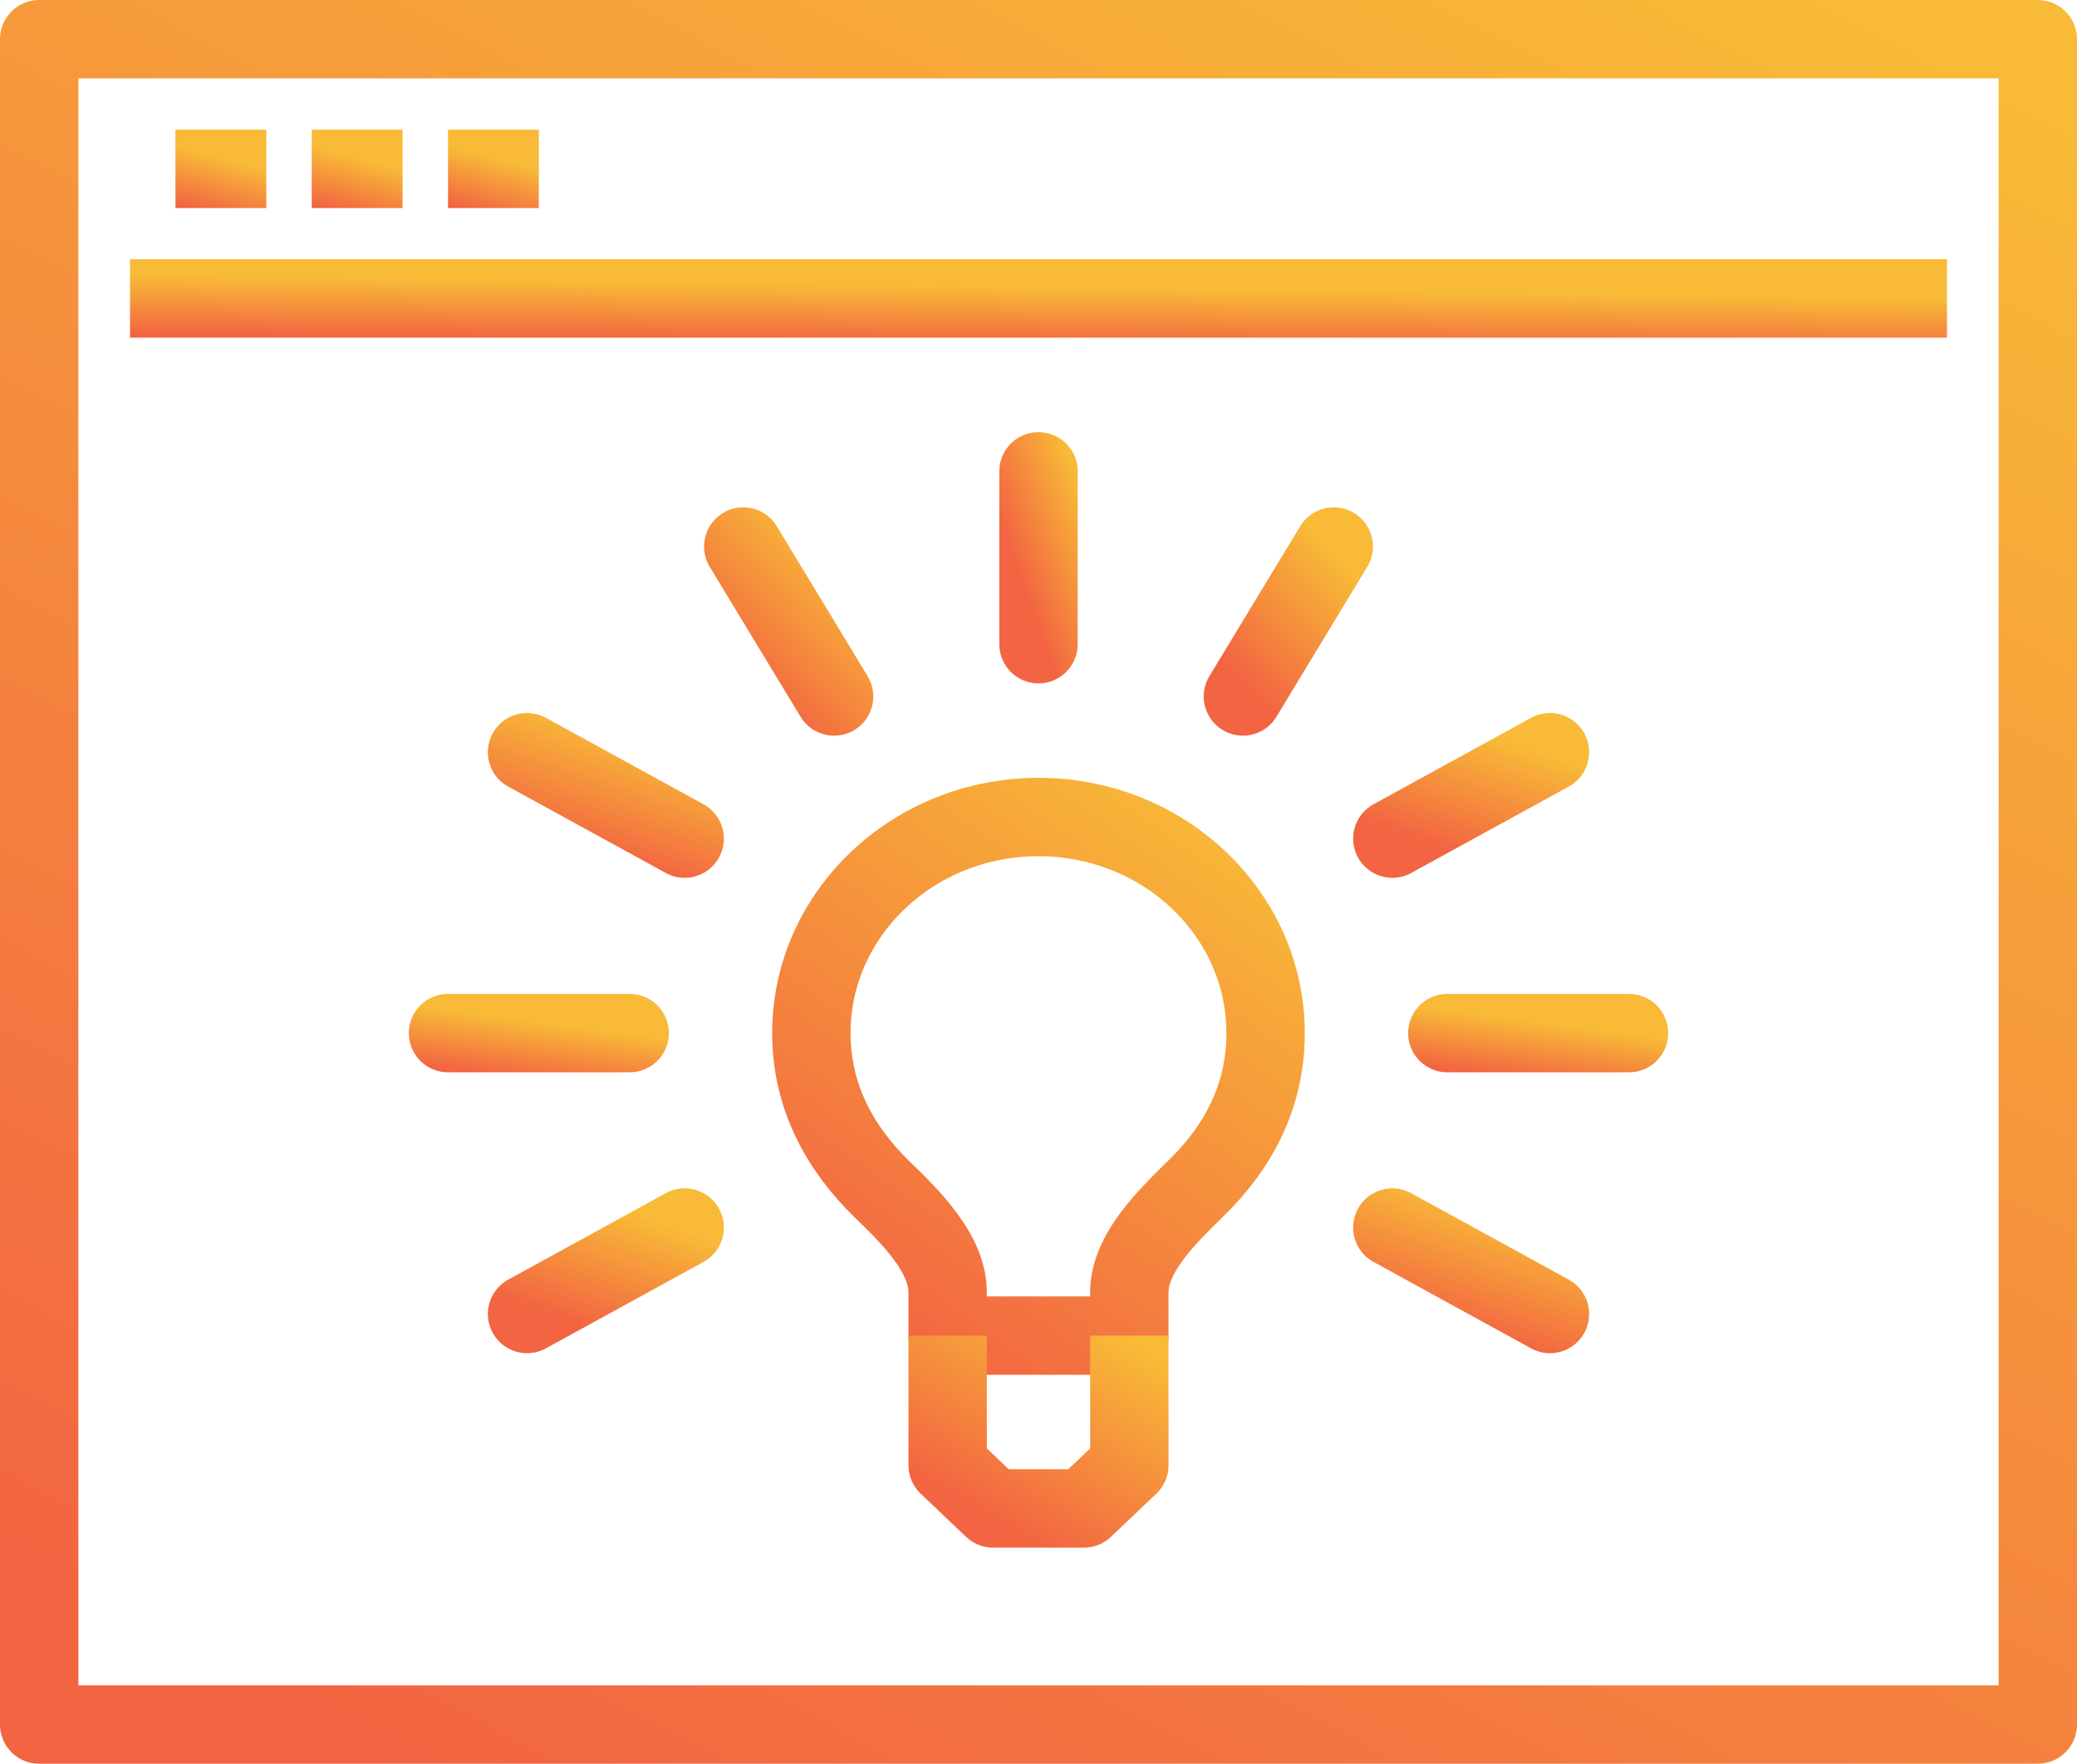
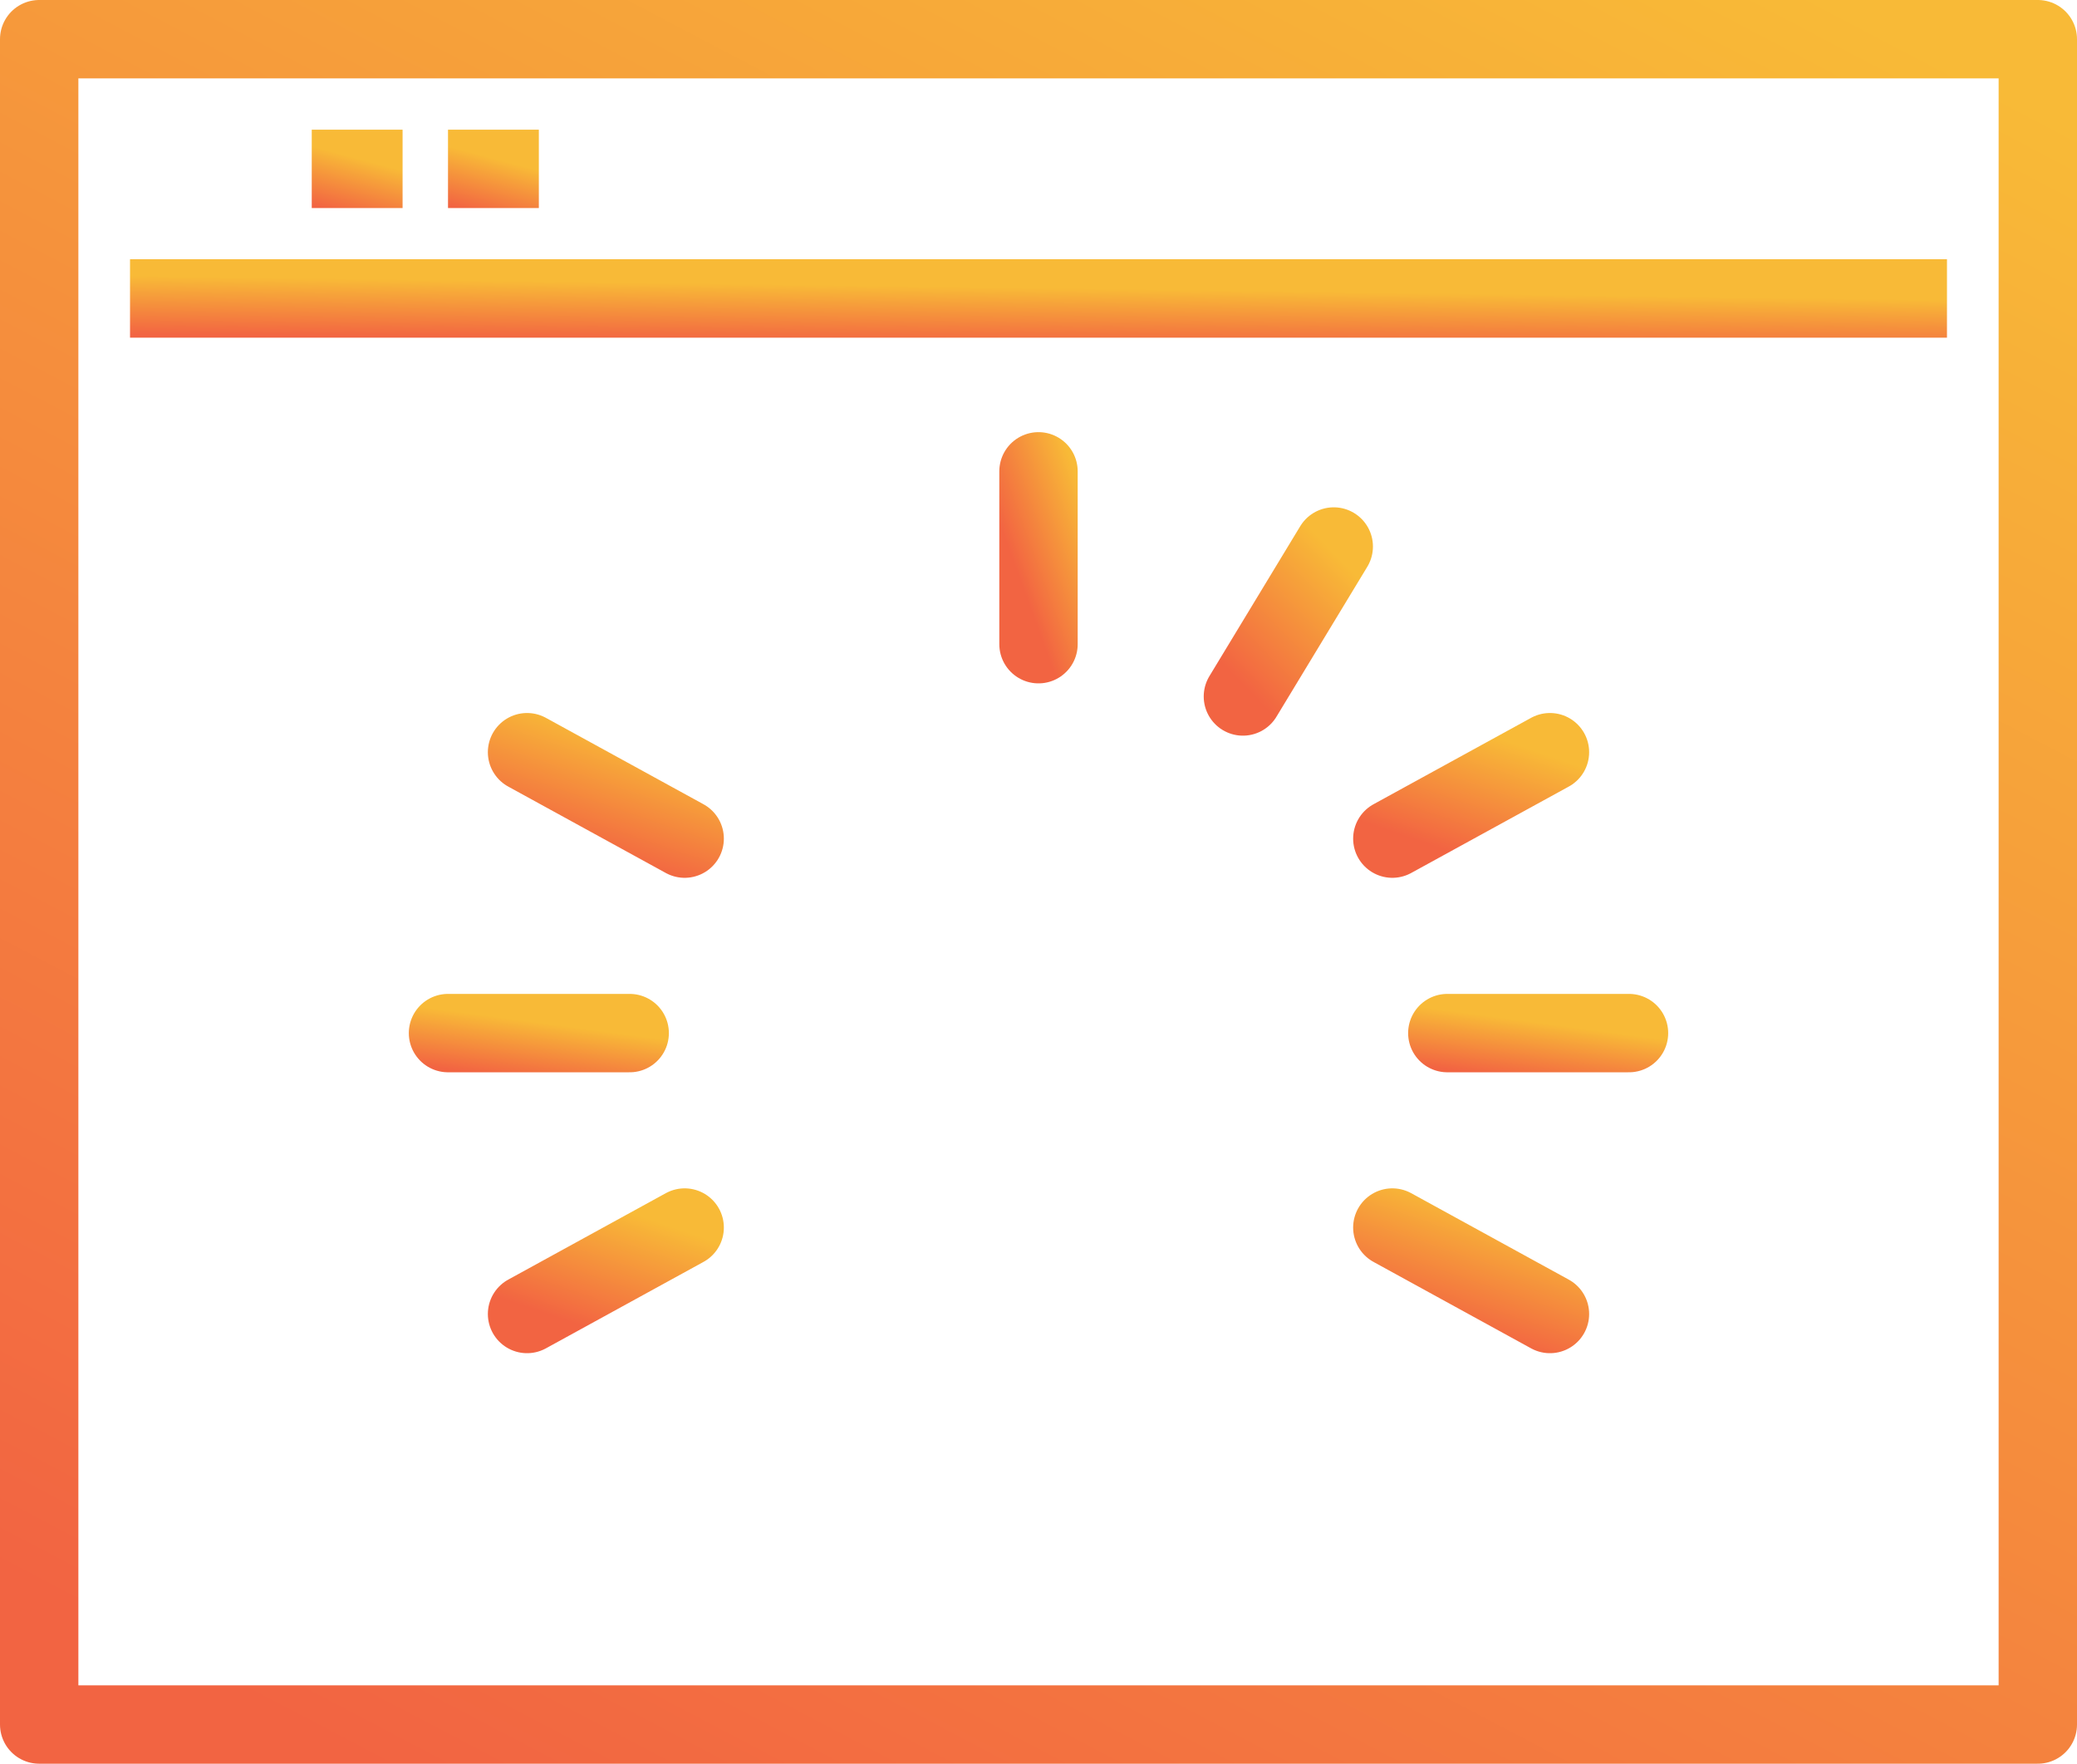
<svg xmlns="http://www.w3.org/2000/svg" width="53" height="45" viewBox="0 0 53 45" fill="none">
  <path d="M52 1H1V44H52V1Z" stroke="url(#paint0_linear)" stroke-width="2" stroke-miterlimit="10" stroke-linejoin="round" />
  <path d="M3.318 7.615H49.682" stroke="url(#paint1_linear)" stroke-width="2" stroke-miterlimit="10" stroke-linejoin="round" />
-   <path d="M4.477 4.308H6.795" stroke="url(#paint2_linear)" stroke-width="2" stroke-miterlimit="10" stroke-linejoin="round" />
  <path d="M7.955 4.308H10.273" stroke="url(#paint3_linear)" stroke-width="2" stroke-miterlimit="10" stroke-linejoin="round" />
  <path d="M11.432 4.308H13.75" stroke="url(#paint4_linear)" stroke-width="2" stroke-miterlimit="10" stroke-linejoin="round" />
-   <path d="M24.182 34.077V32.974C24.182 31.982 23.243 31.056 22.513 30.35C21.423 29.292 20.704 27.969 20.704 26.359C20.704 23.316 23.301 20.846 26.5 20.846C29.699 20.846 32.295 23.316 32.295 26.359C32.295 27.98 31.588 29.292 30.487 30.35C29.769 31.056 28.818 31.982 28.818 32.974V34.077H24.182Z" stroke="url(#paint5_linear)" stroke-width="2" stroke-miterlimit="10" stroke-linejoin="round" />
  <path d="M26.5 16.436V12.026" stroke="url(#paint6_linear)" stroke-width="2" stroke-miterlimit="10" stroke-linecap="round" stroke-linejoin="round" />
-   <path d="M21.284 17.77L18.966 13.944" stroke="url(#paint7_linear)" stroke-width="2" stroke-miterlimit="10" stroke-linecap="round" stroke-linejoin="round" />
  <path d="M17.471 21.397L13.449 19.192" stroke="url(#paint8_linear)" stroke-width="2" stroke-miterlimit="10" stroke-linecap="round" stroke-linejoin="round" />
  <path d="M16.068 26.359H11.432" stroke="url(#paint9_linear)" stroke-width="2" stroke-miterlimit="10" stroke-linecap="round" stroke-linejoin="round" />
  <path d="M17.471 31.32L13.449 33.526" stroke="url(#paint10_linear)" stroke-width="2" stroke-miterlimit="10" stroke-linecap="round" stroke-linejoin="round" />
  <path d="M35.529 31.32L39.551 33.526" stroke="url(#paint11_linear)" stroke-width="2" stroke-miterlimit="10" stroke-linecap="round" stroke-linejoin="round" />
  <path d="M36.932 26.359H41.568" stroke="url(#paint12_linear)" stroke-width="2" stroke-miterlimit="10" stroke-linecap="round" stroke-linejoin="round" />
  <path d="M35.529 21.397L39.551 19.192" stroke="url(#paint13_linear)" stroke-width="2" stroke-miterlimit="10" stroke-linecap="round" stroke-linejoin="round" />
  <path d="M31.716 17.77L34.034 13.944" stroke="url(#paint14_linear)" stroke-width="2" stroke-miterlimit="10" stroke-linecap="round" stroke-linejoin="round" />
-   <path d="M24.182 34.077V37.385L25.341 38.487H27.659L28.818 37.385V34.077" stroke="url(#paint15_linear)" stroke-width="2" stroke-miterlimit="10" stroke-linejoin="round" />
  <defs>
    <linearGradient id="paint0_linear" x1="9.534" y1="45.099" x2="36.151" y2="-5.576" gradientUnits="userSpaceOnUse">
      <stop stop-color="#F26442" />
      <stop offset="1" stop-color="#F8BA37" />
    </linearGradient>
    <linearGradient id="paint1_linear" x1="11.076" y1="8.641" x2="11.096" y2="7.138" gradientUnits="userSpaceOnUse">
      <stop stop-color="#F26442" />
      <stop offset="1" stop-color="#F8BA37" />
    </linearGradient>
    <linearGradient id="paint2_linear" x1="4.865" y1="5.333" x2="5.242" y2="3.931" gradientUnits="userSpaceOnUse">
      <stop stop-color="#F26442" />
      <stop offset="1" stop-color="#F8BA37" />
    </linearGradient>
    <linearGradient id="paint3_linear" x1="8.342" y1="5.333" x2="8.719" y2="3.931" gradientUnits="userSpaceOnUse">
      <stop stop-color="#F26442" />
      <stop offset="1" stop-color="#F8BA37" />
    </linearGradient>
    <linearGradient id="paint4_linear" x1="11.82" y1="5.333" x2="12.197" y2="3.931" gradientUnits="userSpaceOnUse">
      <stop stop-color="#F26442" />
      <stop offset="1" stop-color="#F8BA37" />
    </linearGradient>
    <linearGradient id="paint5_linear" x1="22.644" y1="34.415" x2="32.04" y2="21.203" gradientUnits="userSpaceOnUse">
      <stop stop-color="#F26442" />
      <stop offset="1" stop-color="#F8BA37" />
    </linearGradient>
    <linearGradient id="paint6_linear" x1="26.667" y1="16.549" x2="28.799" y2="15.773" gradientUnits="userSpaceOnUse">
      <stop stop-color="#F26442" />
      <stop offset="1" stop-color="#F8BA37" />
    </linearGradient>
    <linearGradient id="paint7_linear" x1="19.354" y1="17.868" x2="22.229" y2="15.071" gradientUnits="userSpaceOnUse">
      <stop stop-color="#F26442" />
      <stop offset="1" stop-color="#F8BA37" />
    </linearGradient>
    <linearGradient id="paint8_linear" x1="14.122" y1="21.454" x2="15.136" y2="18.485" gradientUnits="userSpaceOnUse">
      <stop stop-color="#F26442" />
      <stop offset="1" stop-color="#F8BA37" />
    </linearGradient>
    <linearGradient id="paint9_linear" x1="12.208" y1="27.384" x2="12.406" y2="25.908" gradientUnits="userSpaceOnUse">
      <stop stop-color="#F26442" />
      <stop offset="1" stop-color="#F8BA37" />
    </linearGradient>
    <linearGradient id="paint10_linear" x1="14.122" y1="33.582" x2="15.136" y2="30.613" gradientUnits="userSpaceOnUse">
      <stop stop-color="#F26442" />
      <stop offset="1" stop-color="#F8BA37" />
    </linearGradient>
    <linearGradient id="paint11_linear" x1="36.202" y1="33.582" x2="37.216" y2="30.613" gradientUnits="userSpaceOnUse">
      <stop stop-color="#F26442" />
      <stop offset="1" stop-color="#F8BA37" />
    </linearGradient>
    <linearGradient id="paint12_linear" x1="37.708" y1="27.384" x2="37.906" y2="25.908" gradientUnits="userSpaceOnUse">
      <stop stop-color="#F26442" />
      <stop offset="1" stop-color="#F8BA37" />
    </linearGradient>
    <linearGradient id="paint13_linear" x1="36.202" y1="21.454" x2="37.216" y2="18.485" gradientUnits="userSpaceOnUse">
      <stop stop-color="#F26442" />
      <stop offset="1" stop-color="#F8BA37" />
    </linearGradient>
    <linearGradient id="paint14_linear" x1="32.104" y1="17.868" x2="34.979" y2="15.071" gradientUnits="userSpaceOnUse">
      <stop stop-color="#F26442" />
      <stop offset="1" stop-color="#F8BA37" />
    </linearGradient>
    <linearGradient id="paint15_linear" x1="24.958" y1="38.6" x2="27.866" y2="33.692" gradientUnits="userSpaceOnUse">
      <stop stop-color="#F26442" />
      <stop offset="1" stop-color="#F8BA37" />
    </linearGradient>
  </defs>
</svg>